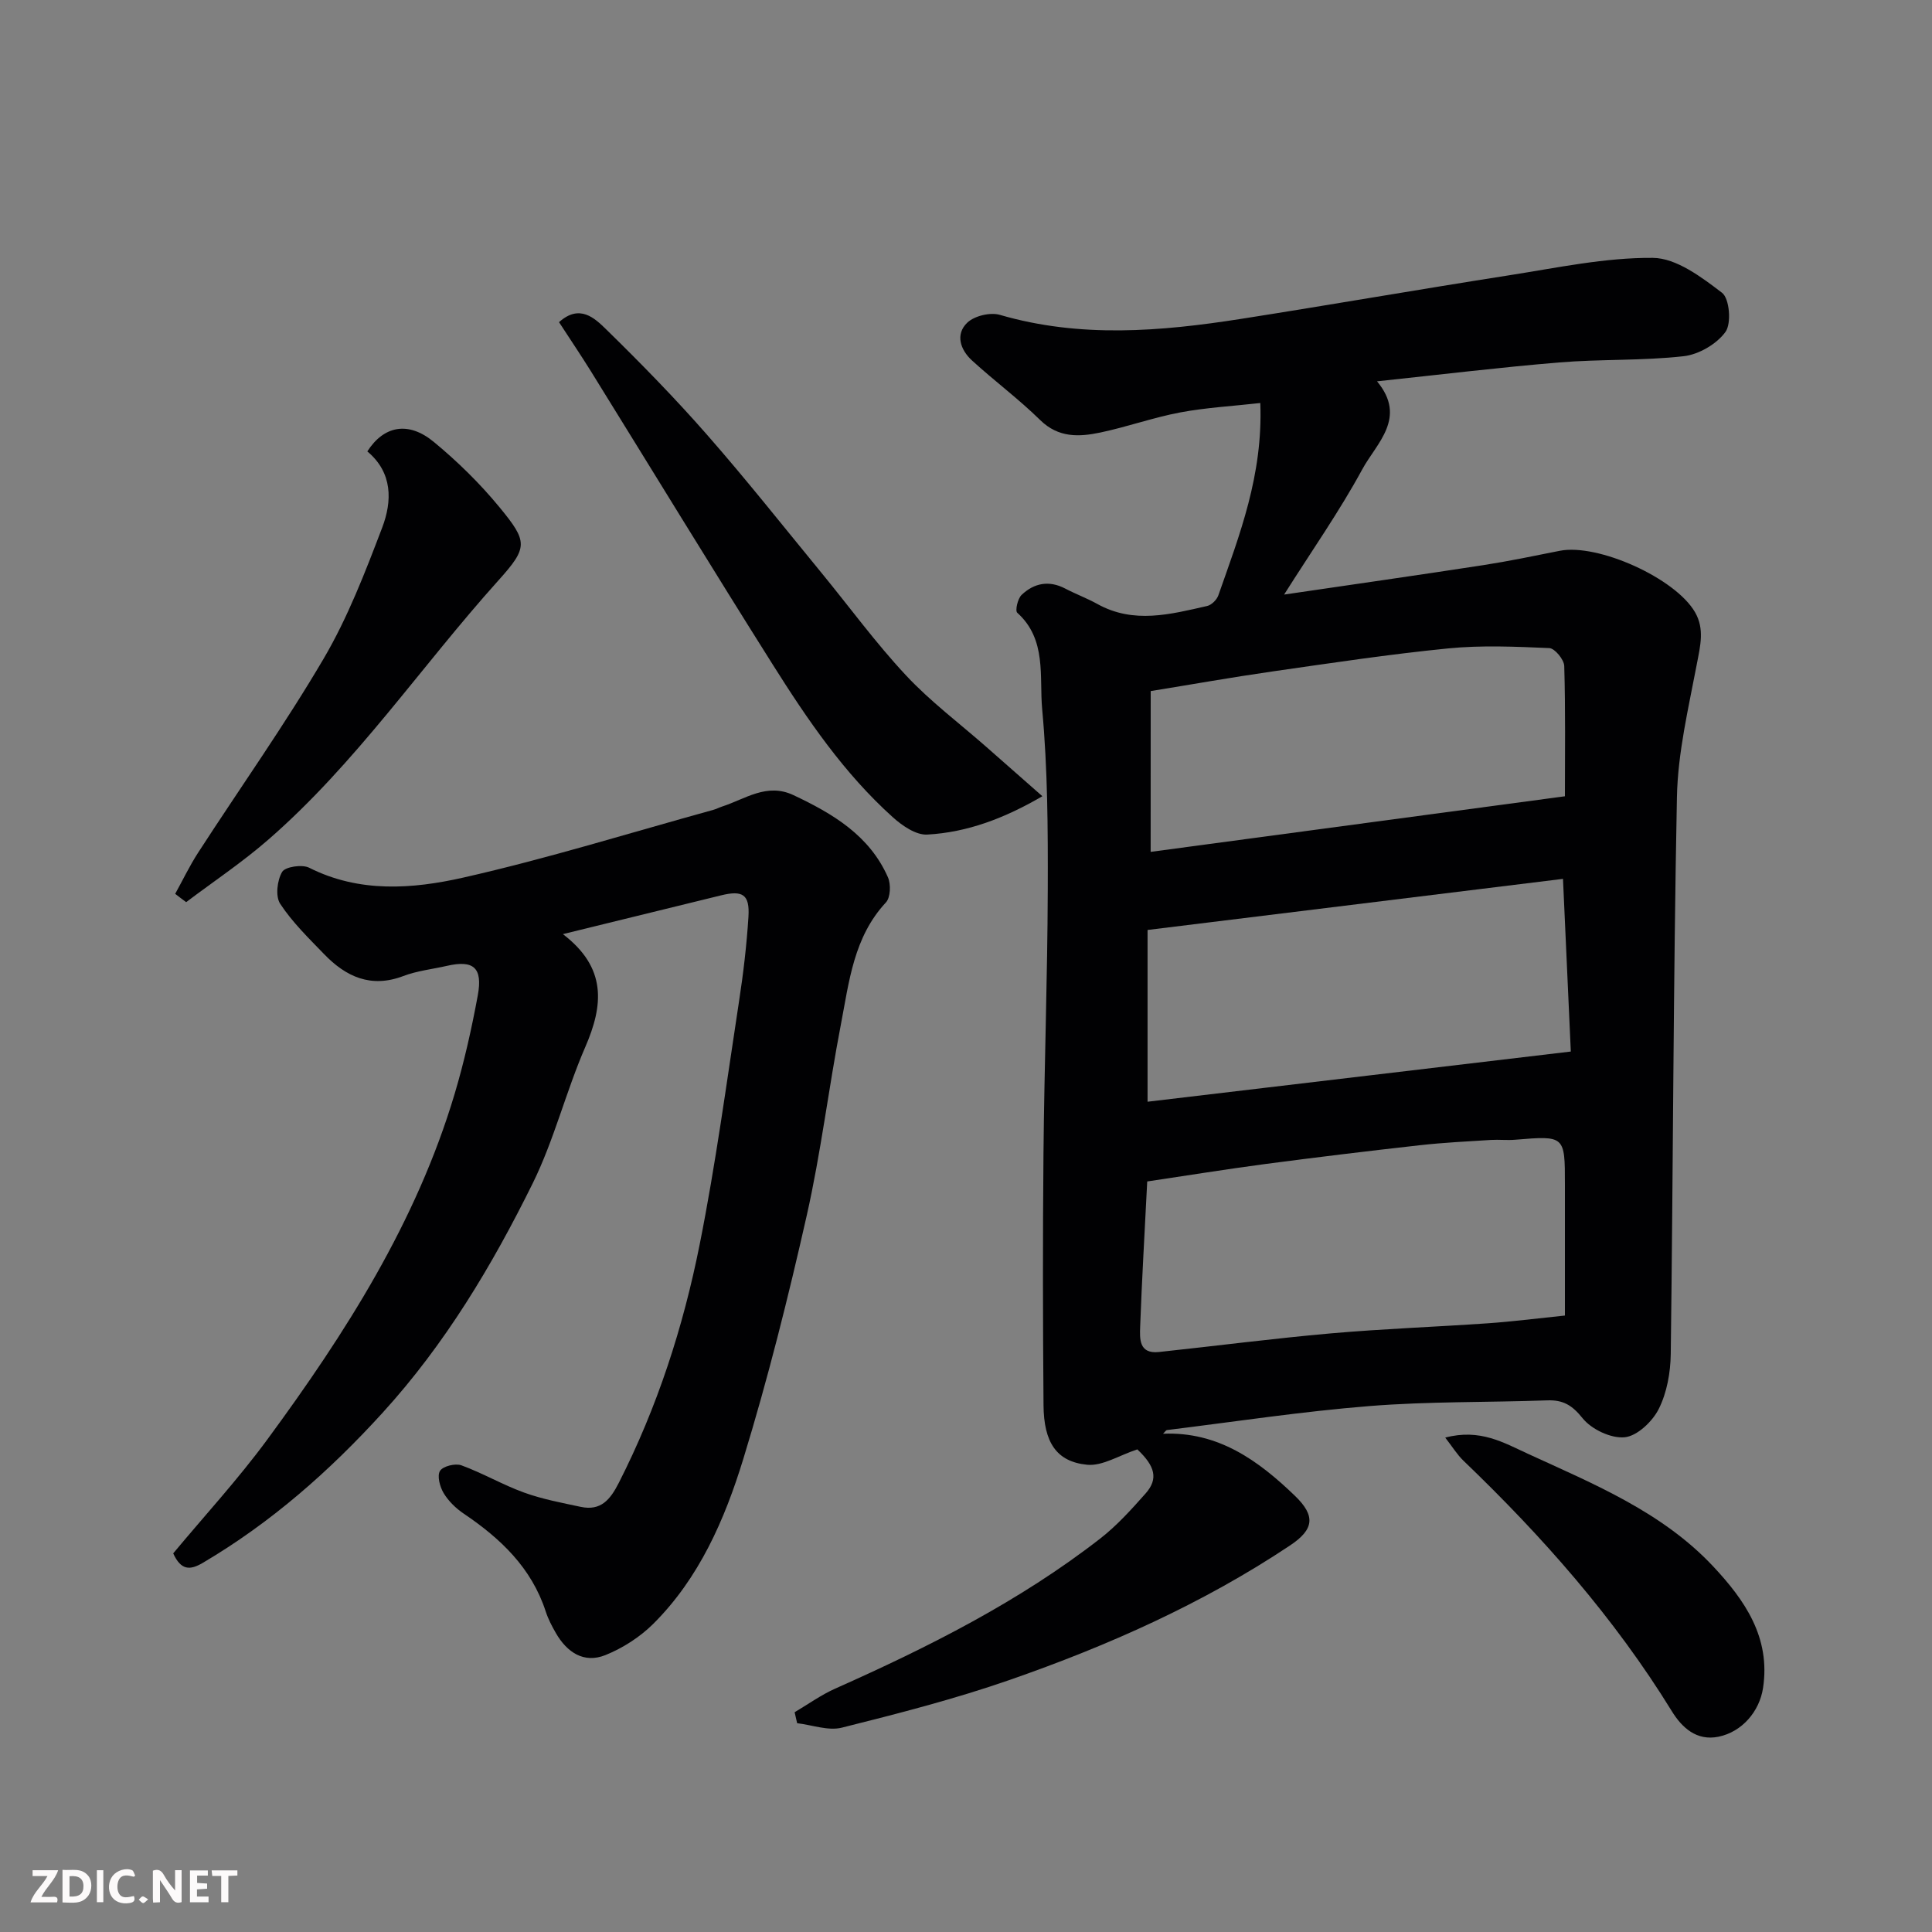
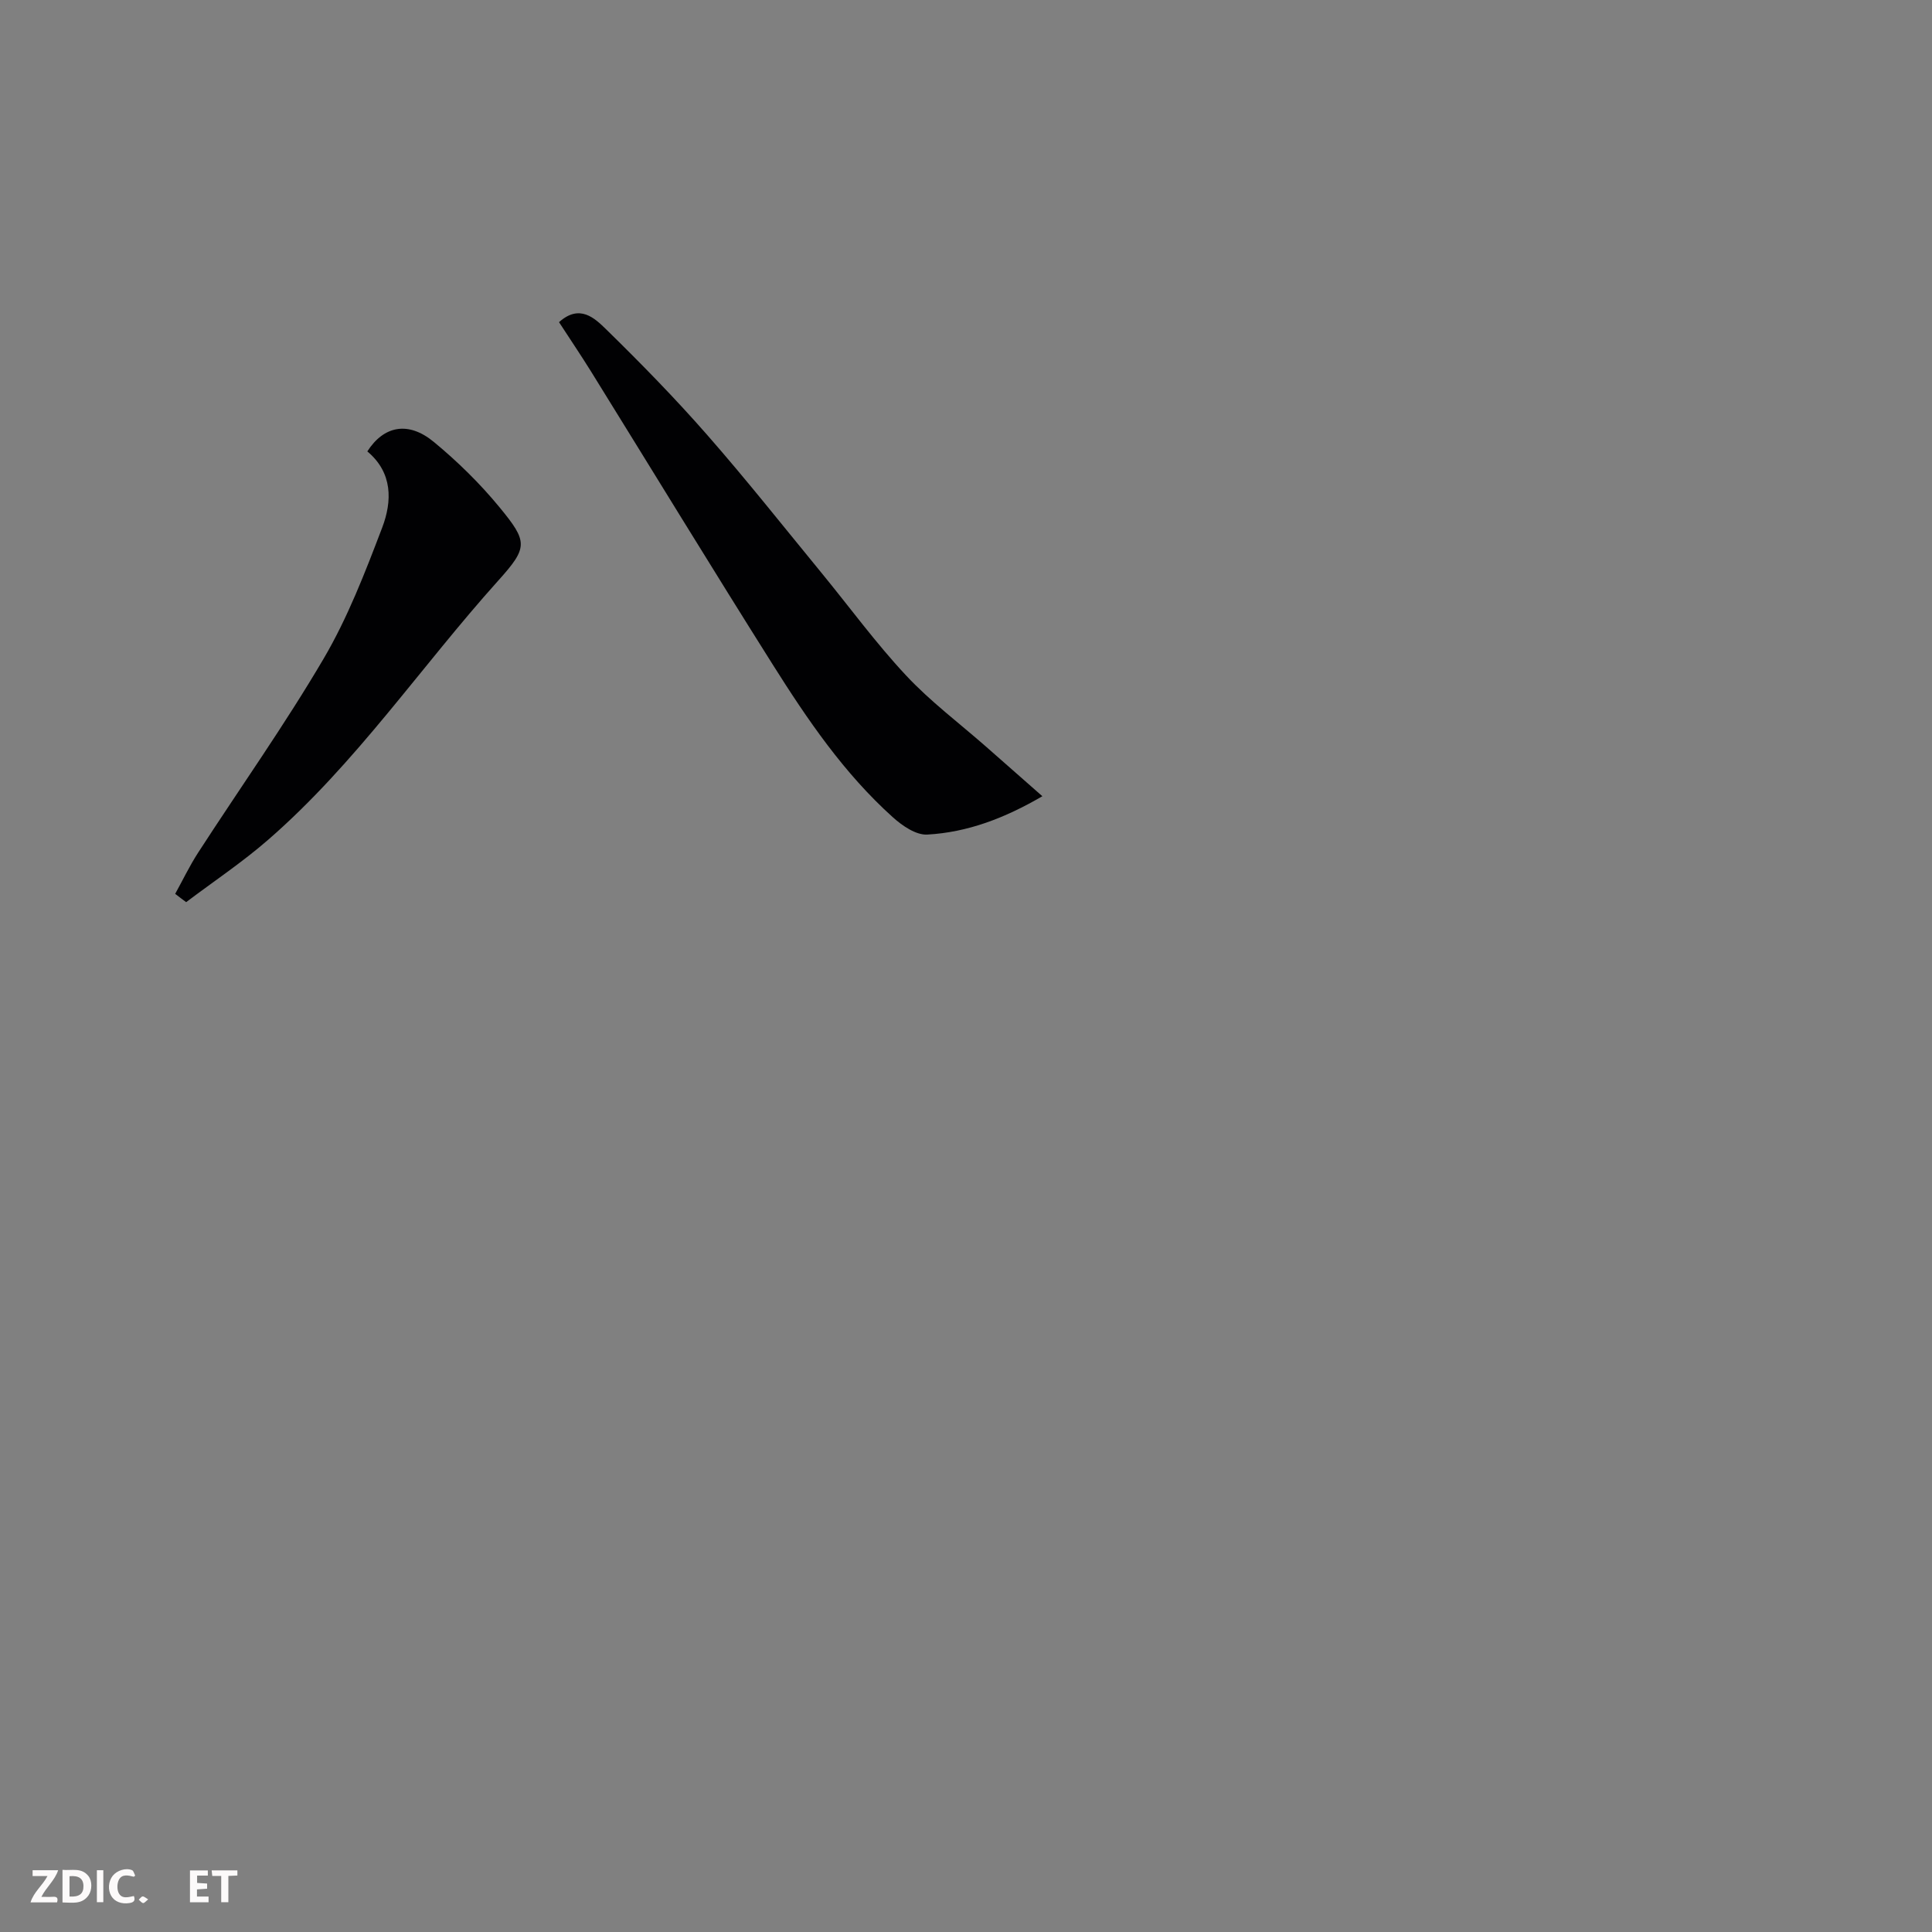
<svg xmlns="http://www.w3.org/2000/svg" enable-background="new 0 0 400 400" viewBox="0 0 400 400">
  <rect x="0" y="0" width="400" height="400" fill="#808080" stroke="none" />
-   <path d="m240.79 296.84c11.44-.48 19.73 5.55 27.3 12.84 4.34 4.18 3.97 6.97-.99 10.28-18.05 12.04-37.73 20.78-58.11 27.87-11.34 3.94-23.03 6.94-34.68 9.86-2.84.71-6.17-.56-9.27-.92-.17-.76-.34-1.51-.52-2.27 2.79-1.65 5.46-3.58 8.4-4.89 19.3-8.59 38.11-18.04 54.87-31.07 3.46-2.69 6.46-6.03 9.39-9.33 2.72-3.07 1.92-5.71-1.71-9.13-3.81 1.25-7.24 3.5-10.41 3.18-6.34-.63-8.95-4.63-9.01-12.35-.14-17.33-.17-34.67-.01-52 .17-18.27.83-36.54.89-54.81.04-12.43-.02-24.92-1.16-37.28-.62-6.71 1-14.43-5.16-19.96-.47-.43.09-2.92.9-3.69 2.58-2.46 5.68-3.07 9.04-1.31 2.18 1.14 4.5 2 6.65 3.19 7.52 4.18 15.15 2.13 22.74.41.91-.21 1.99-1.29 2.31-2.21 4.37-12.47 9.26-24.85 8.68-39.81-5.68.64-11.2.94-16.59 1.95-5.57 1.05-10.97 2.99-16.53 4.16-4.39.92-8.67 1.13-12.45-2.58-4.45-4.37-9.51-8.12-14.12-12.34-2.4-2.19-3.51-5.41-.97-7.83 1.48-1.41 4.76-2.19 6.75-1.61 16.61 4.84 33.27 3.44 49.93.83 18.55-2.91 37.05-6.14 55.6-9.04 9.85-1.54 19.77-3.67 29.65-3.59 4.87.04 10.09 3.99 14.33 7.23 1.55 1.18 1.98 6.35.71 8.1-1.82 2.52-5.54 4.68-8.66 5.03-8.53.96-17.2.58-25.77 1.29-12.41 1.03-24.78 2.54-37.71 3.91 6.3 7.57-.14 12.83-3.06 18.23-4.73 8.71-10.47 16.88-16.18 25.92 14.2-2.09 27.72-4.01 41.21-6.09 5.31-.82 10.58-1.92 15.85-2.97 7.88-1.57 23.95 5.65 28.02 12.72 2.01 3.48 1.08 7 .37 10.73-1.73 9.13-3.94 18.34-4.12 27.55-.76 38.43-.78 76.87-1.28 115.3-.05 3.83-.79 7.99-2.48 11.36-1.3 2.6-4.46 5.61-7.05 5.87-2.84.28-6.89-1.65-8.73-3.95-2.16-2.7-4.04-3.81-7.32-3.69-12.26.44-24.57.2-36.79 1.18-14.02 1.12-27.96 3.25-41.93 4.97-.24.05-.44.41-.82.76zm-3.27-52.23c-.55 10.87-1.11 20.44-1.46 30.02-.09 2.53-.29 5.73 3.88 5.29 11.88-1.27 23.73-2.81 35.62-3.86 10.82-.95 21.7-1.34 32.54-2.09 4.89-.34 9.77-.97 15.9-1.6 0-8.99 0-18.05 0-27.11 0-10.16 0-10.14-10.31-9.29-1.65.14-3.33-.06-4.99.04-4.93.31-9.87.55-14.77 1.1-10.73 1.2-21.44 2.5-32.14 3.91-8.2 1.09-16.38 2.42-24.27 3.59zm.07-16.51c29.19-3.46 58.23-6.91 87.63-10.39-.54-11.85-1.05-23.19-1.62-35.75-28.86 3.55-57.23 7.04-86.01 10.58zm.64-51.73c28.61-3.84 57.04-7.65 85.77-11.51 0-8.72.13-17.86-.14-26.98-.04-1.32-1.96-3.65-3.09-3.7-6.99-.3-14.05-.62-20.98.07-12.19 1.21-24.31 3.04-36.44 4.78-8.46 1.22-16.89 2.72-25.11 4.05-.01 11.77-.01 22.71-.01 33.29z" fill="#010103" />
-   <path d="m116.54 193.4c9.13 6.97 8.41 14.7 4.62 23.41-4.01 9.24-6.44 19.22-10.88 28.21-8.41 17.02-18.11 33.25-31.05 47.46-11.04 12.13-23.11 22.76-37.24 31.09-2.66 1.57-4.51 1.58-6.13-1.96 6.41-7.71 13.42-15.32 19.51-23.61 16.19-22.02 30.84-44.98 38.75-71.5 2-6.69 3.53-13.54 4.8-20.41 1.06-5.77-.9-7.38-6.39-6.12-3.02.69-6.17 1.02-9.03 2.11-6.69 2.54-11.87.16-16.4-4.54-3.21-3.32-6.58-6.6-9.09-10.42-1.02-1.54-.63-4.85.4-6.6.63-1.07 4.13-1.6 5.59-.87 10.4 5.25 21.4 4.42 31.9 2.05 17.43-3.94 34.54-9.27 51.79-14.03.62-.17 1.21-.49 1.83-.69 4.79-1.55 9.24-4.96 14.75-2.36 8.15 3.84 15.75 8.34 19.57 17.02.63 1.44.54 4.17-.42 5.2-6.69 7.18-7.62 16.41-9.33 25.3-2.53 13.13-4.12 26.47-7.06 39.5-3.83 16.96-8.06 33.87-13.16 50.49-3.83 12.47-9.11 24.61-18.63 34.08-2.75 2.73-6.3 5.01-9.9 6.46-4.46 1.79-7.97-.58-10.27-4.59-.81-1.41-1.58-2.89-2.08-4.43-2.94-9.05-9.35-15.12-16.97-20.26-1.63-1.1-3.17-2.6-4.17-4.26-.78-1.3-1.39-3.58-.75-4.6.61-.98 3.18-1.61 4.43-1.15 4.43 1.62 8.57 4.05 13 5.65 3.77 1.36 7.77 2.11 11.71 2.95 4.15.88 6.1-1.48 7.88-4.98 7.97-15.66 13.33-32.24 16.74-49.35 3.32-16.64 5.57-33.49 8.14-50.28.9-5.83 1.59-11.71 1.96-17.59.28-4.6-1.2-5.51-5.7-4.4-10.6 2.59-21.17 5.18-32.72 8.02z" fill="#010103" />
  <path d="m115.74 66.7c4.27-3.84 7.38-.83 9.74 1.47 7.23 7.07 14.32 14.32 20.98 21.93 8.11 9.25 15.75 18.92 23.56 28.43 5.83 7.1 11.26 14.56 17.52 21.26 5.03 5.4 11.03 9.9 16.6 14.79 3.71 3.26 7.41 6.52 11.67 10.27-7.86 4.58-15.54 7.48-23.84 7.94-2.32.13-5.17-1.83-7.11-3.58-10.11-9.08-17.7-20.24-24.88-31.63-12.7-20.15-25.1-40.48-37.65-60.73-2.13-3.42-4.39-6.76-6.59-10.15z" fill="#010103" />
  <path d="m36.27 185.06c1.57-2.84 2.98-5.79 4.74-8.51 8.67-13.4 17.93-26.45 26-40.19 4.98-8.48 8.59-17.86 12.11-27.1 2.1-5.51 2.2-11.41-3.07-15.8 3.41-5.32 8.48-6.33 13.76-1.97 4.91 4.05 9.55 8.6 13.59 13.51 5.93 7.21 5.95 8.32-.28 15.25-15.97 17.77-29.42 37.8-47.57 53.59-5.36 4.67-11.33 8.65-17.01 12.94-.77-.56-1.52-1.14-2.27-1.72z" fill="#010103" />
-   <path d="m299.22 297.64c7.21-1.91 12.14 1.07 17.16 3.37 13.68 6.28 27.76 12.04 38.32 23.3 6.53 6.97 11.91 14.7 10.32 25.16-.73 4.84-4.33 9.1-9.23 10.1-4.55.93-7.59-1.92-9.66-5.29-11.91-19.35-26.8-36.18-43.12-51.84-1.31-1.25-2.29-2.87-3.79-4.8z" fill="#010103" />
+   <path d="m299.22 297.64z" fill="#010103" />
  <g fill="#fcfafa">
-     <path d="m37.59 393.81c-.92.31-1.52.05-2-.78-.7-1.2-1.52-2.34-2.47-3.78v4.59c-.55.03-.95.05-1.41.07-.03-.37-.06-.64-.06-.91 0-1.91 0-3.81 0-5.7 1.13-.41 1.77-.03 2.29.91.62 1.11 1.38 2.14 2.31 3.19v-4.2h1.35v6.61z" />
    <path d="m12.94 393.88v-6.75c1.9.19 3.93-.54 5.37 1.29.8 1.01.78 2.88.03 3.97-1.37 1.97-3.4 1.51-5.4 1.49m1.45-1.22c2.04.12 2.92-.58 2.89-2.21-.03-1.51-.98-2.19-2.89-2z" />
    <path d="m11.81 393.87h-5.49c.68-2.18 2.47-3.48 3.51-5.45h-3.08v-1.21h5.29c-.71 2.13-2.44 3.48-3.47 5.51.86 0 1.63.04 2.39-.01.79-.05 1.14.21.85 1.16" />
    <path d="m39.33 393.86v-6.61h3.7v1.07h-2.22v1.52c.68.04 1.34.09 2.07.13v1.07c-.72.05-1.38.09-2.1.14v1.48h2.4v1.19h-3.84z" />
    <path d="m27.71 388.56c-1.15-.3-2.46-.61-3.1.64-.37.73-.41 1.93-.06 2.67.63 1.35 1.99.93 3.17.68.35.94-.01 1.32-.93 1.46-1.62.25-3.05-.27-3.76-1.48-.73-1.24-.6-3.03.31-4.17.88-1.11 2.71-1.7 4-1.16.32.13.44.74.65 1.12-.1.08-.19.16-.28.24" />
    <path d="m49.15 387.24v1.07c-.59.02-1.17.05-1.87.08v5.44h-1.48v-5.44h-1.85c-.05-.4-.08-.73-.13-1.15z" />
    <path d="m20.06 387.21h1.33v6.62h-1.33z" />
    <path d="m30.68 393.25c-.49.38-.8.79-1.05.76-.32-.05-.6-.45-.9-.7.26-.24.51-.64.8-.67.29-.04.62.3 1.15.61" />
  </g>
</svg>